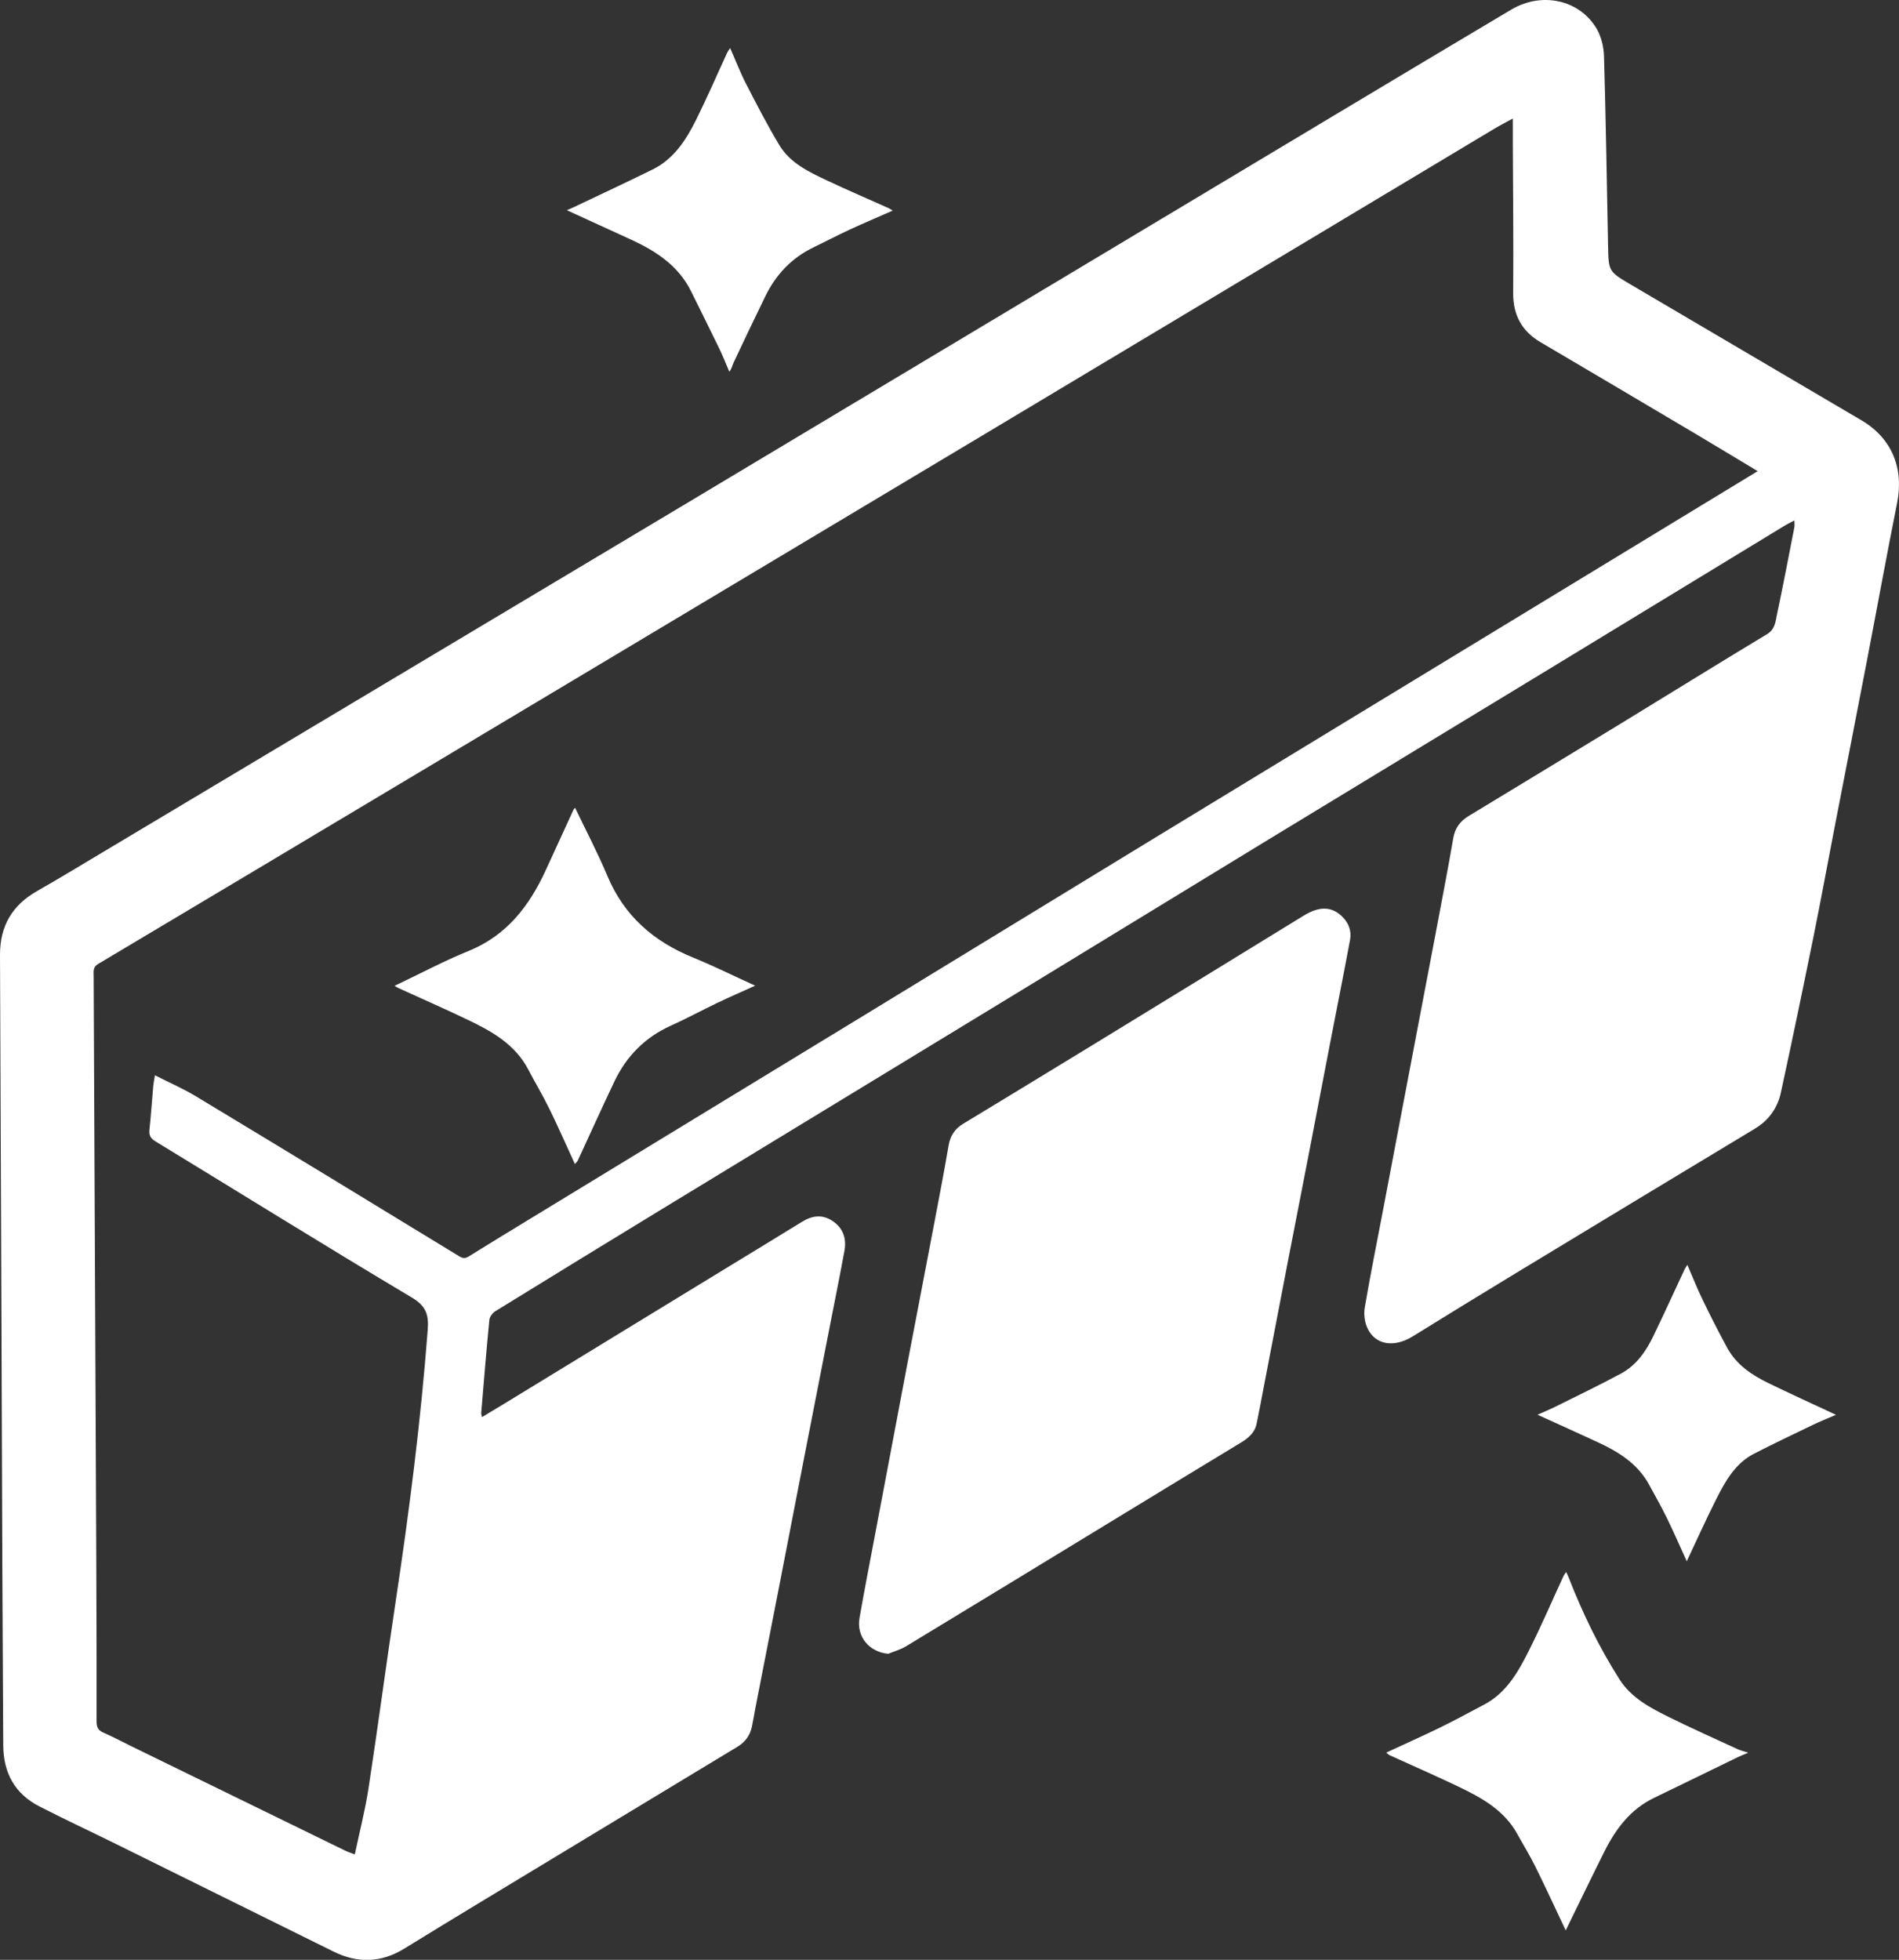
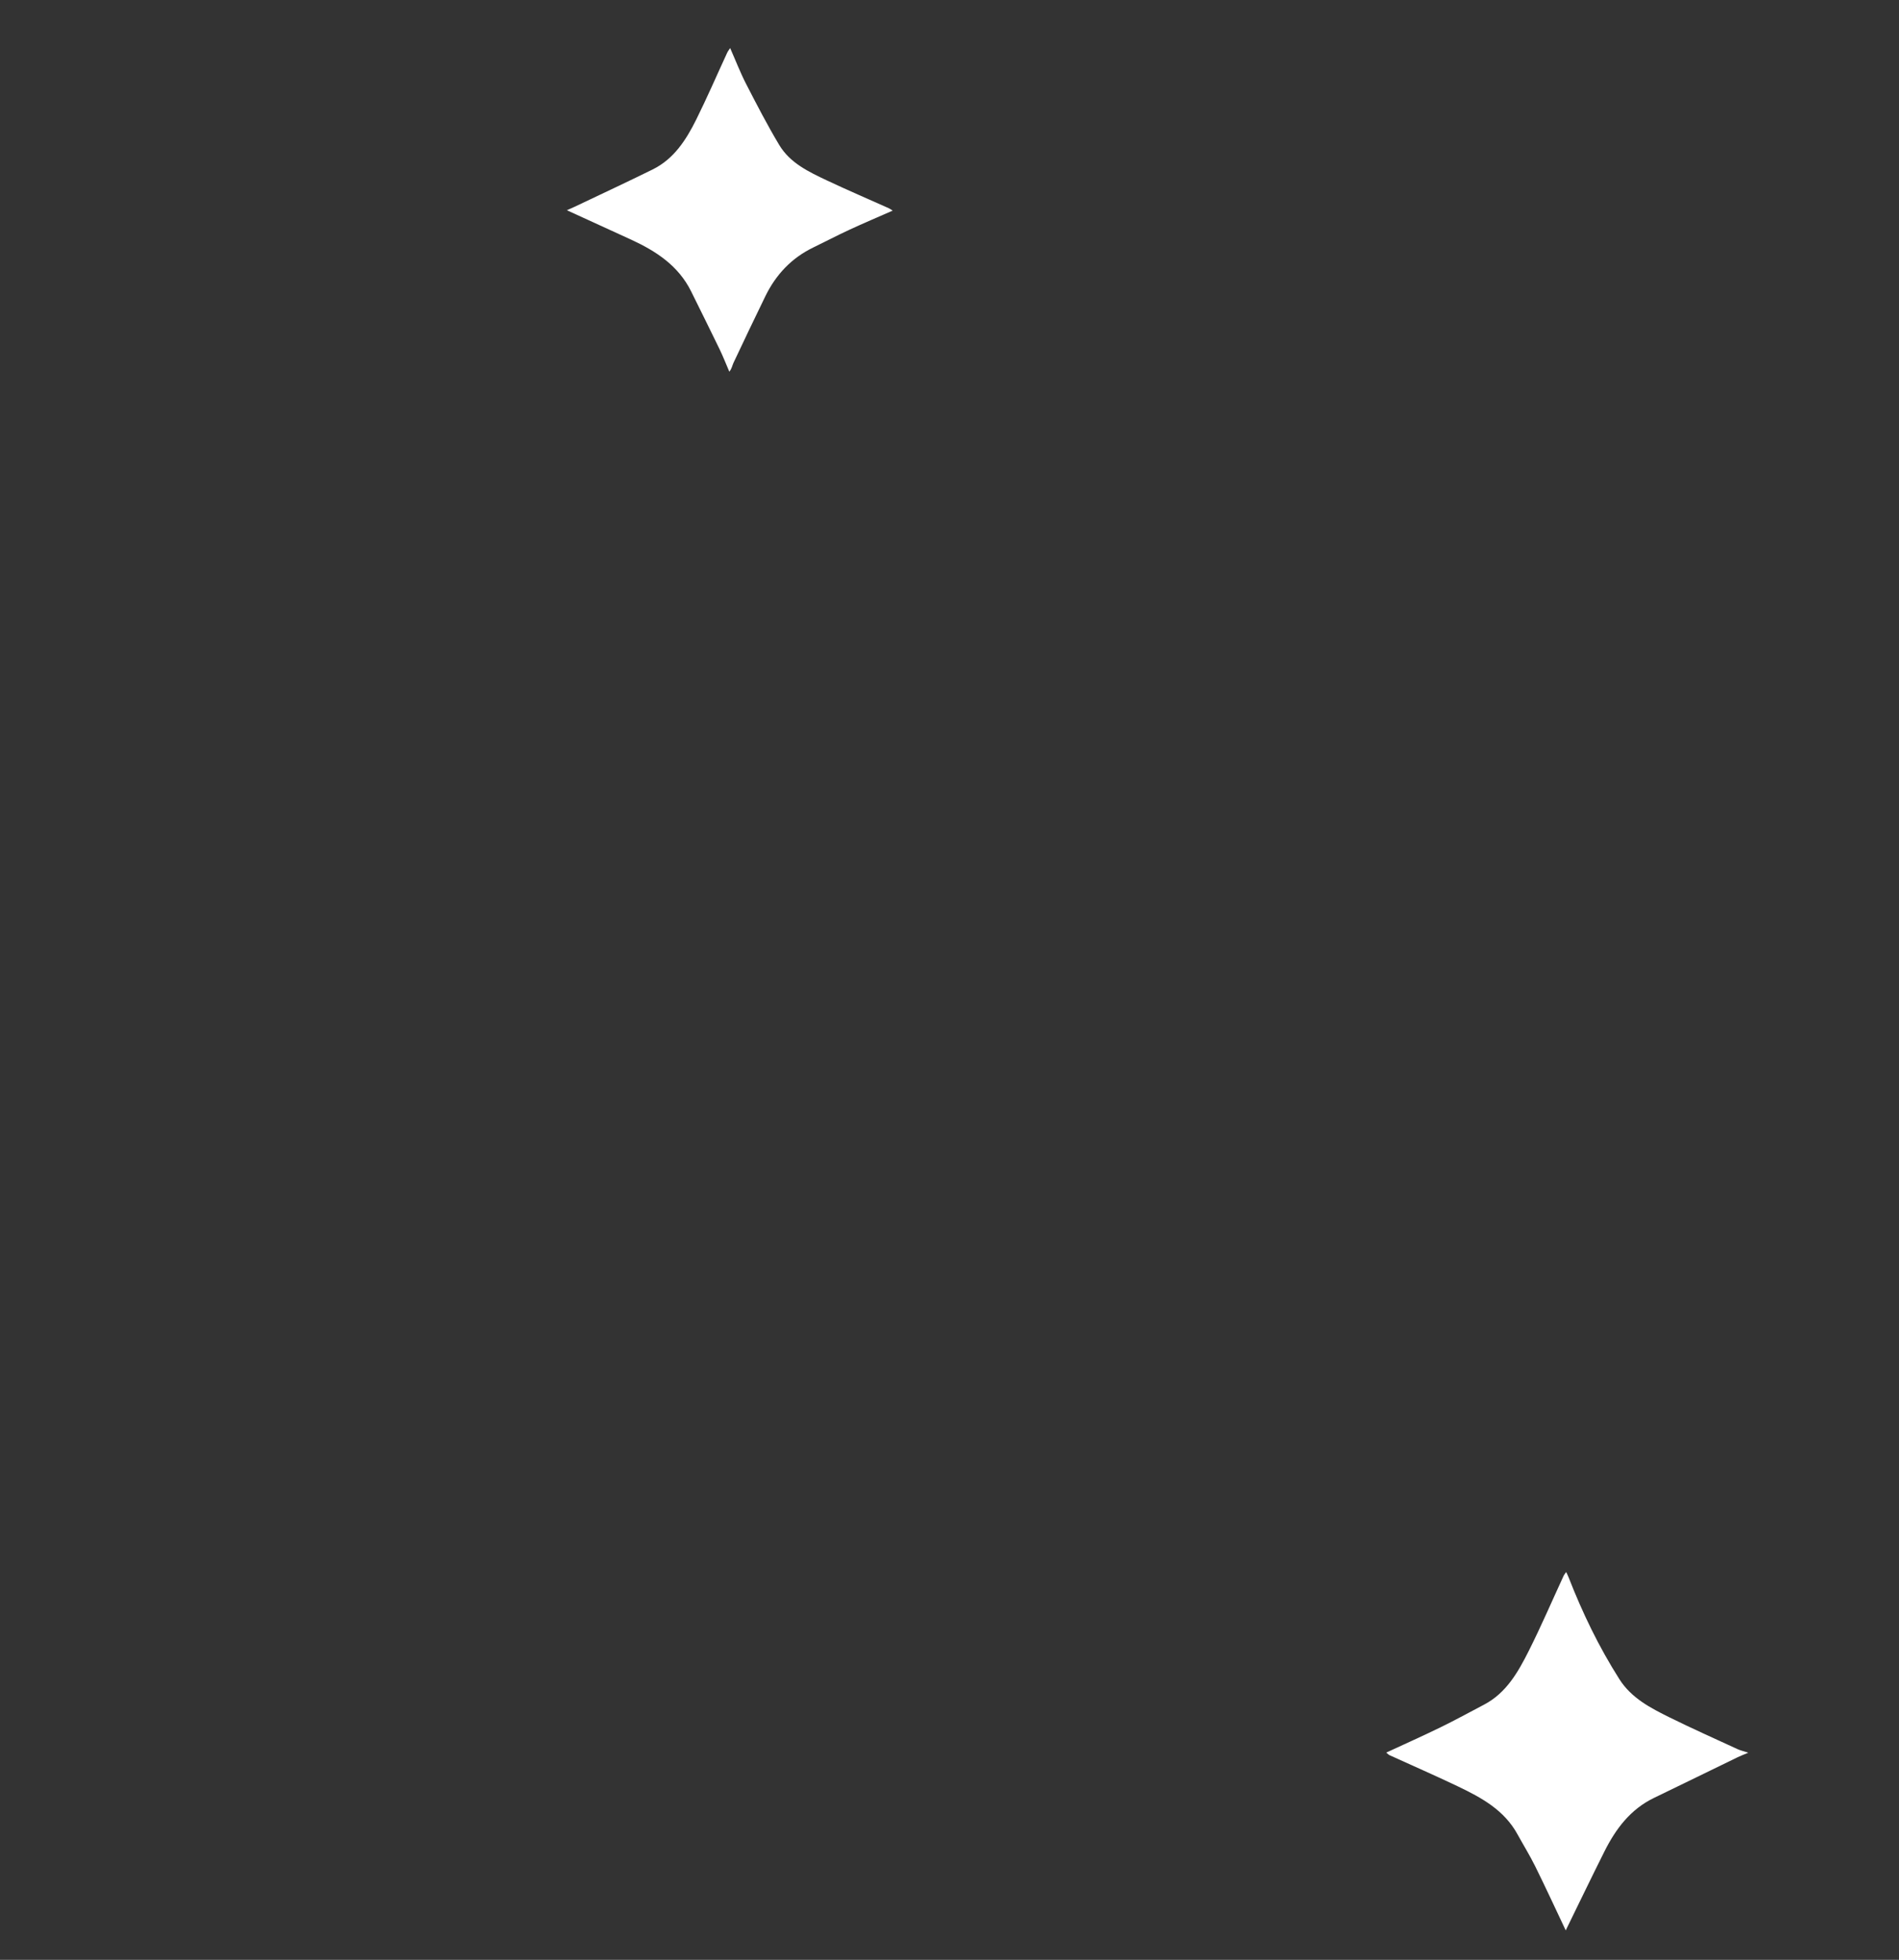
<svg xmlns="http://www.w3.org/2000/svg" id="Layer_2" data-name="Layer 2" viewBox="0 0 621.05 640.88">
  <rect x="0" y="0" width="621.05" height="640.88" fill="#333333" stroke="none" />
  <defs>
    <style>      .cls-1 {        fill: #fff;        stroke-width: 0px;      }    </style>
  </defs>
  <g id="Layer_1-2" data-name="Layer 1">
    <g>
-       <path class="cls-1" d="M586.83,170.19c-1.27.68-2.28,1.16-3.23,1.74-25.07,15.25-50.13,30.52-75.2,45.77-31.17,18.95-62.37,37.85-93.54,56.82-26.74,16.28-53.43,32.64-80.17,48.92-38.78,23.62-77.59,47.19-116.37,70.82-18.82,11.46-37.6,22.97-56.36,34.53-.9.56-1.82,1.82-1.92,2.83-.99,10.12-1.81,20.27-2.66,30.4-.03.32.11.65.25,1.37,2.31-1.39,4.42-2.63,6.51-3.91,23-14.04,45.99-28.09,68.98-42.13,9.74-5.95,19.51-11.86,29.22-17.85,3.26-2.01,6.53-2.45,9.8-.33,3.52,2.28,4.77,5.74,4.04,9.77-1.47,8.06-3.11,16.09-4.68,24.14-2.74,14.01-5.48,28.01-8.21,42.02-2.78,14.27-5.53,28.55-8.31,42.82-2.62,13.48-5.27,26.95-7.9,40.42-.41,2.1-.73,4.22-1.18,6.31-.61,2.84-2.18,5-4.69,6.52-27.95,16.88-55.88,33.76-83.81,50.67-8.4,5.08-16.78,10.18-25.13,15.33-7.56,4.67-15.25,4.92-23.16,1.01-23.76-11.76-47.52-23.52-71.29-35.25-8.31-4.1-16.71-8.01-24.95-12.24-8.08-4.14-11.78-11.04-11.81-20.05-.08-19.65-.23-39.29-.3-58.94C.5,445.24.31,378.8,0,312.36c-.04-9.53,3.97-16.35,12.17-21.01,7.05-4.01,13.99-8.23,20.96-12.39,36.29-21.68,72.58-43.37,108.87-65.05,27.34-16.33,54.68-32.65,82.01-49,35.59-21.3,71.17-42.62,106.75-63.93,35.81-21.45,71.61-42.92,107.42-64.36,18.67-11.18,37.34-22.35,56.05-33.47,9.95-5.92,22.28-3.3,27.92,6.21,1.55,2.61,2.34,6.02,2.43,9.1.6,20.62.91,41.24,1.32,61.87.17,8.43.16,8.45,7.45,12.74,25.14,14.8,50.3,29.57,75.44,44.38,9.89,5.83,13.91,15.62,11.65,26.96-3.5,17.57-6.71,35.2-10.1,52.8-3.42,17.77-6.91,35.53-10.35,53.3-2.31,11.91-4.48,23.84-6.89,35.72-3.46,17.04-6.99,34.06-10.68,51.05-1.09,5.03-3.95,9.06-8.52,11.81-25.98,15.66-51.94,31.34-77.87,47.06-11.37,6.89-22.69,13.84-33.99,20.84-6.11,3.78-12.28,2.87-14.85-2.72-.91-1.97-1.22-4.56-.86-6.7,1.8-10.55,3.92-21.04,5.92-31.56,3.47-18.23,6.92-36.46,10.39-54.69,2.22-11.65,4.46-23.3,6.66-34.96,2.04-10.78,4.12-21.56,6-32.37.57-3.29,2.28-5.5,5-7.15,16.39-9.95,32.8-19.87,49.16-29.86,16.15-9.85,32.21-19.84,48.42-29.6,2.66-1.6,2.76-4.06,3.25-6.36,2.02-9.51,3.83-19.06,5.7-28.61.11-.58.01-1.2.01-2.24ZM574.84,154.07c-7.28-4.37-13.91-8.4-20.57-12.35-16.8-9.96-33.61-19.9-50.44-29.81-6.19-3.65-9.01-8.92-8.96-16.16.13-16.25-.06-32.5-.12-48.76,0-2.55,0-5.1,0-8.23-2.48,1.36-4.35,2.32-6.15,3.4-21.12,12.65-42.22,25.32-63.34,37.97-34.96,20.95-69.92,41.89-104.89,62.82-40.03,23.96-80.07,47.9-120.11,71.84-21.28,12.72-42.56,25.44-63.84,38.16-34.76,20.77-69.52,41.55-104.32,62.26-1.76,1.05-1.48,2.44-1.47,3.91.29,64.57.59,129.13.87,193.7.07,16.7.1,33.4.08,50.1,0,1.82.48,2.9,2.24,3.66,3.26,1.42,6.4,3.11,9.6,4.67,23.12,11.29,46.24,22.58,69.36,33.86.91.45,1.89.76,3.25,1.3,1.57-7.43,3.39-14.43,4.48-21.54,3.14-20.56,5.86-41.17,8.97-61.73,4.42-29.32,8.16-58.7,10.4-88.28.37-4.88-.46-7.74-5.18-10.55-28.12-16.76-55.92-34.05-83.88-51.09-1.64-1-2.14-2.01-1.94-3.85.51-4.7.81-9.43,1.23-14.14.09-1.01.31-2.01.56-3.61,4.79,2.44,9.29,4.39,13.45,6.9,28.72,17.33,57.39,34.76,86.01,52.25,1.33.81,2.04.78,3.26.03,6.66-4.15,13.38-8.22,20.08-12.31,36.26-22.09,72.54-44.17,108.79-66.27,32.06-19.55,64.09-39.15,96.16-58.69,40.91-24.92,81.85-49.79,122.77-74.68,23.55-14.32,47.1-28.64,70.65-42.96.85-.52,1.7-1.04,2.99-1.82Z" />
-       <path class="cls-1" d="M290.52,540.79c-6.17-.51-10.49-5.57-9.43-11.66,1.6-9.23,3.42-18.42,5.15-27.62,3.41-18.05,6.81-36.11,10.24-54.16,3.05-16.03,6.15-32.06,9.2-48.09,1.57-8.24,3.14-16.47,4.56-24.73.54-3.14,2.06-5.41,4.74-7.04,14.1-8.56,28.2-17.11,42.28-25.72,23.05-14.1,46.09-28.21,69.11-42.36,4.95-3.04,8.98-3.1,12.44.18,2.23,2.11,3.26,4.78,2.71,7.75-2.08,11.21-4.33,22.39-6.49,33.59-2.28,11.81-4.53,23.63-6.81,35.44-2.34,12.08-4.72,24.14-7.05,36.22-2.69,13.91-5.34,27.83-8.02,41.75-.72,3.76-1.41,7.54-2.2,11.29-.65,3.05-2.88,4.76-5.4,6.28-13.05,7.89-26.07,15.83-39.09,23.76-23.38,14.24-46.75,28.5-70.16,42.68-1.76,1.07-3.83,1.63-5.76,2.43Z" />
+       <path class="cls-1" d="M290.52,540.79Z" />
      <path class="cls-1" d="M512.06,631.24c-3.23-6.81-6.5-13.91-9.96-20.91-1.77-3.59-3.9-7.01-5.83-10.53-4.33-7.91-11.78-11.97-19.48-15.65-7.38-3.53-14.88-6.79-22.33-10.19-.36-.17-.65-.5-1.1-.86,6.06-2.81,11.96-5.44,17.76-8.27,4.8-2.34,9.48-4.92,14.21-7.4,7.31-3.83,11.15-10.66,14.64-17.59,4.06-8.08,7.64-16.41,11.43-24.62.14-.31.39-.57.8-1.17.34.74.6,1.22.79,1.73,4.53,11.62,9.93,22.81,16.63,33.34,3.92,6.17,10.17,9.39,16.41,12.48,7.33,3.63,14.81,6.95,22.23,10.38.84.39,1.77.59,3.49,1.16-1.65.7-2.57,1.04-3.45,1.47-9.12,4.43-18.23,8.89-27.36,13.3-7.72,3.72-12.53,10.14-16.23,17.53-4.32,8.63-8.51,17.33-12.65,25.79Z" />
      <path class="cls-1" d="M185.4,68.75c1.04-.46,1.8-.79,2.56-1.15,8.5-4.05,17.04-8.02,25.49-12.19,6.93-3.42,10.91-9.63,14.2-16.22,3.6-7.23,6.8-14.66,10.19-21.99.22-.47.56-.87.95-1.48,1.79,4.05,3.3,8,5.22,11.73,3.46,6.73,6.94,13.46,10.82,19.94,3.55,5.93,9.69,8.82,15.67,11.64,6.67,3.15,13.46,6.05,20.19,9.07.38.17.72.44,1.26.77-4.9,2.16-9.59,4.14-14.22,6.29-3.96,1.83-7.82,3.87-11.74,5.76-7.12,3.44-12.22,8.87-15.66,15.89-3.55,7.26-7.01,14.56-10.46,21.86-.4.84-.5,1.82-1.35,2.87-1.05-2.44-2.02-4.92-3.17-7.31-3.06-6.33-6.2-12.62-9.31-18.92-4.15-8.42-11.47-13.18-19.64-16.95-6.85-3.16-13.72-6.28-21-9.61Z" />
-       <path class="cls-1" d="M551.63,510.52c-2.18-4.78-4.22-9.49-6.48-14.1-1.84-3.76-3.9-7.4-5.91-11.07-3.71-6.75-9.89-10.57-16.6-13.69-6.42-2.99-12.89-5.88-19.82-9.04,2.17-.97,4.08-1.74,5.92-2.66,7.16-3.57,14.38-7.02,21.42-10.82,5.04-2.72,8.2-7.34,10.63-12.39,3.46-7.2,6.78-14.46,10.16-21.7.18-.39.44-.73.88-1.45,1.77,4.07,3.27,7.89,5.06,11.57,2.55,5.26,5.2,10.48,8,15.61,2.99,5.48,7.97,8.83,13.41,11.48,7.2,3.5,14.49,6.81,22.14,10.39-2.66,1.15-5.23,2.16-7.71,3.36-6.41,3.08-12.83,6.13-19.15,9.39-6.13,3.16-9.32,8.95-12.27,14.77-3.35,6.61-6.37,13.38-9.67,20.36Z" />
-       <path class="cls-1" d="M129.06,322.36c8.28-3.93,16.06-8.09,24.19-11.39,12.45-5.06,19.82-14.66,25.19-26.32,3.04-6.61,6.06-13.23,9.1-19.83.13-.29.41-.52.54-.67,3.56,7.46,7.4,14.73,10.56,22.28,5.47,13.07,15.12,21.44,28,26.68,6.79,2.77,13.37,6.04,20.32,9.21-4.3,1.95-8.43,3.74-12.48,5.68-5.05,2.42-9.98,5.1-15.09,7.4-8.43,3.81-14.5,9.95-18.44,18.21-4.08,8.56-7.96,17.21-11.95,25.81-.2.44-.61.78-.98,1.23-2.81-6.11-5.44-12.11-8.31-17.98-2.15-4.4-4.68-8.61-6.95-12.95-4.33-8.27-11.96-12.51-19.9-16.3-7.46-3.57-15.03-6.89-22.55-10.32-.39-.18-.74-.43-1.26-.73Z" />
    </g>
  </g>
</svg>